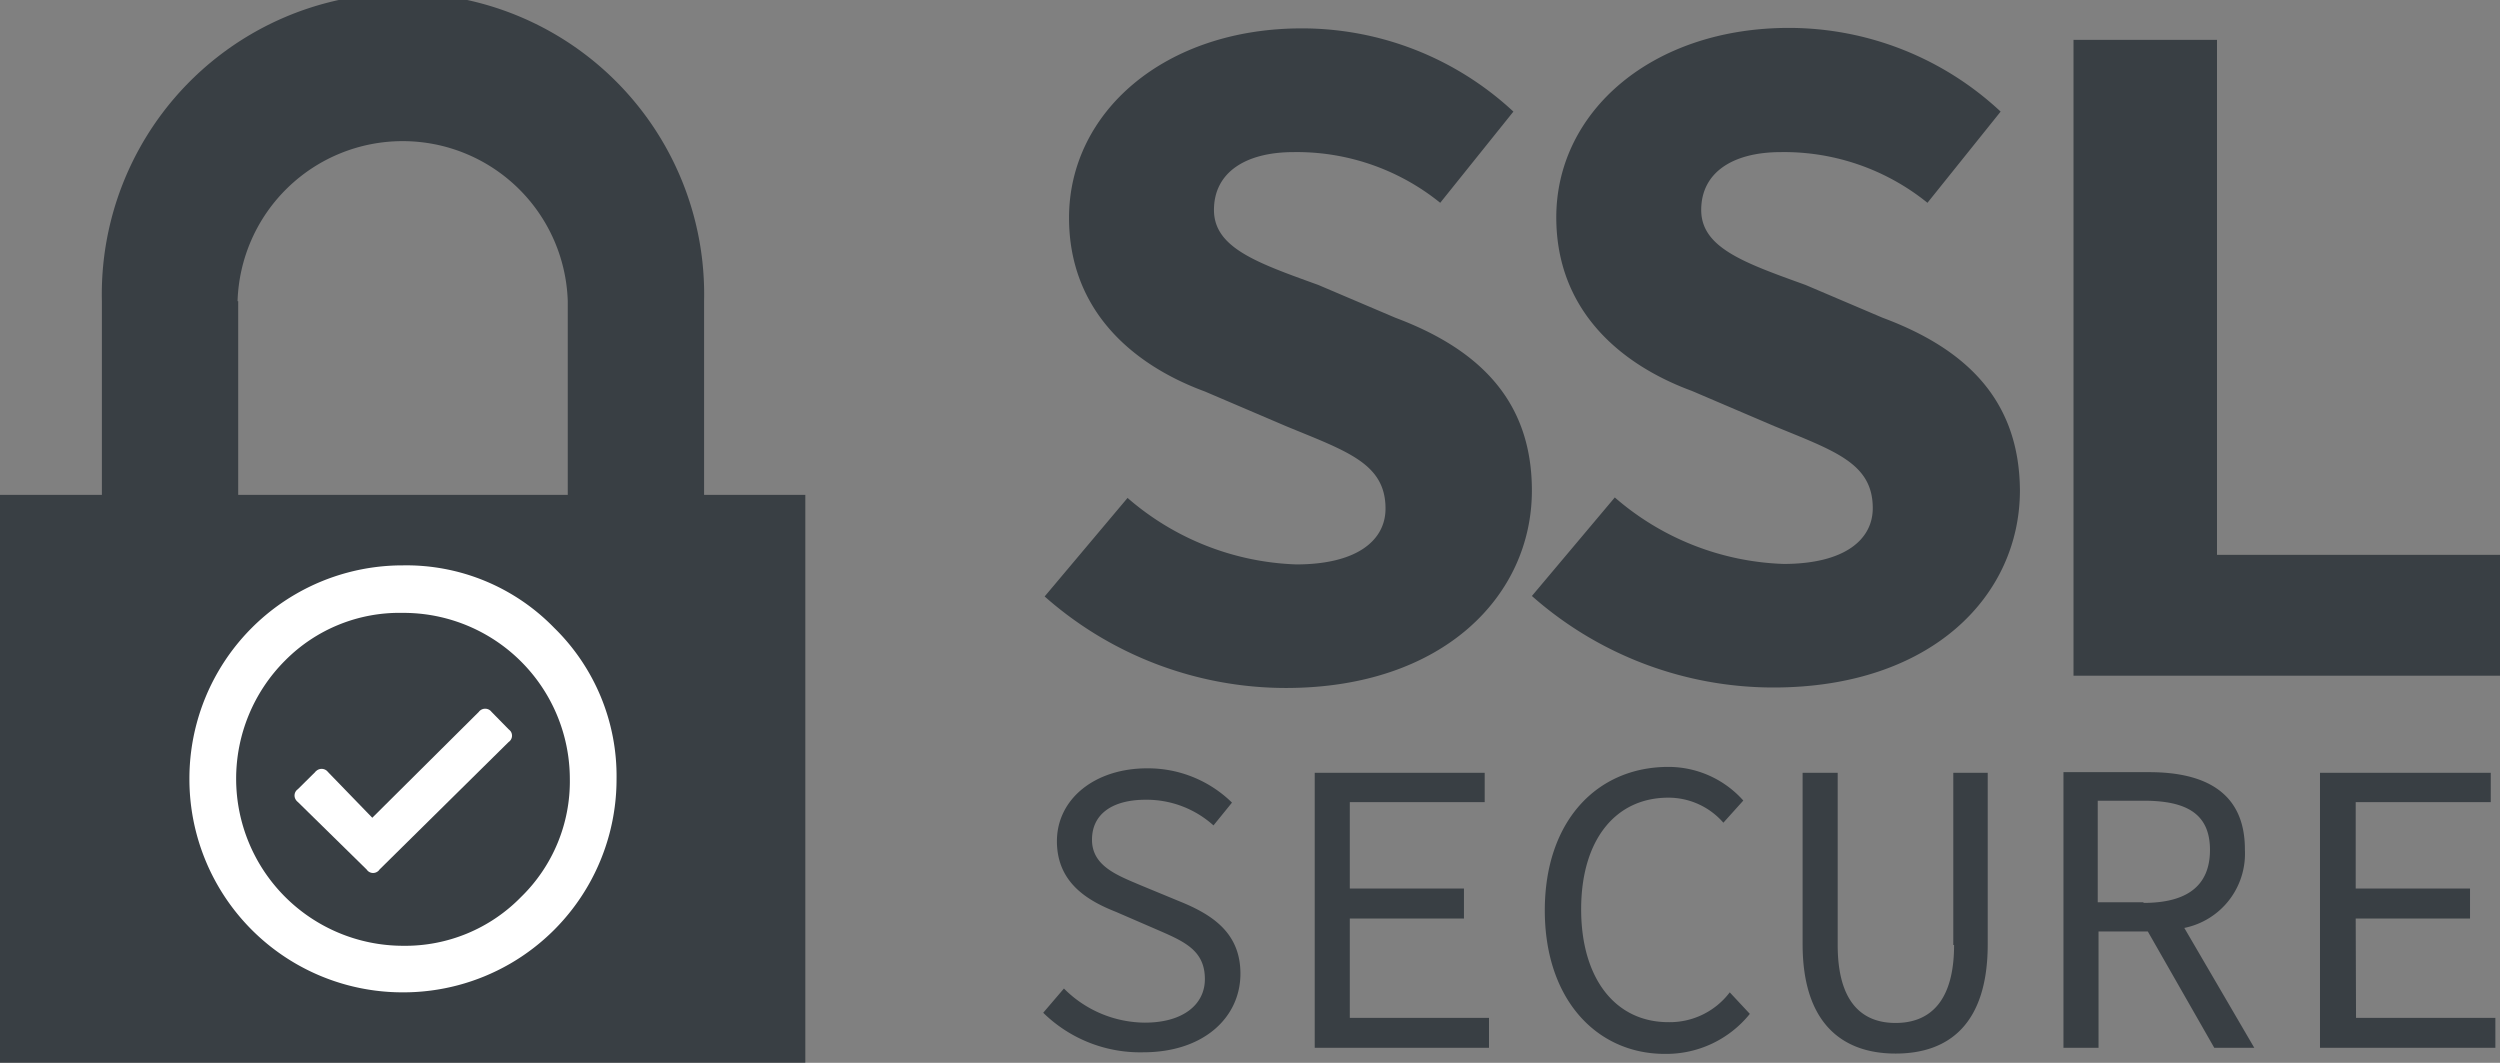
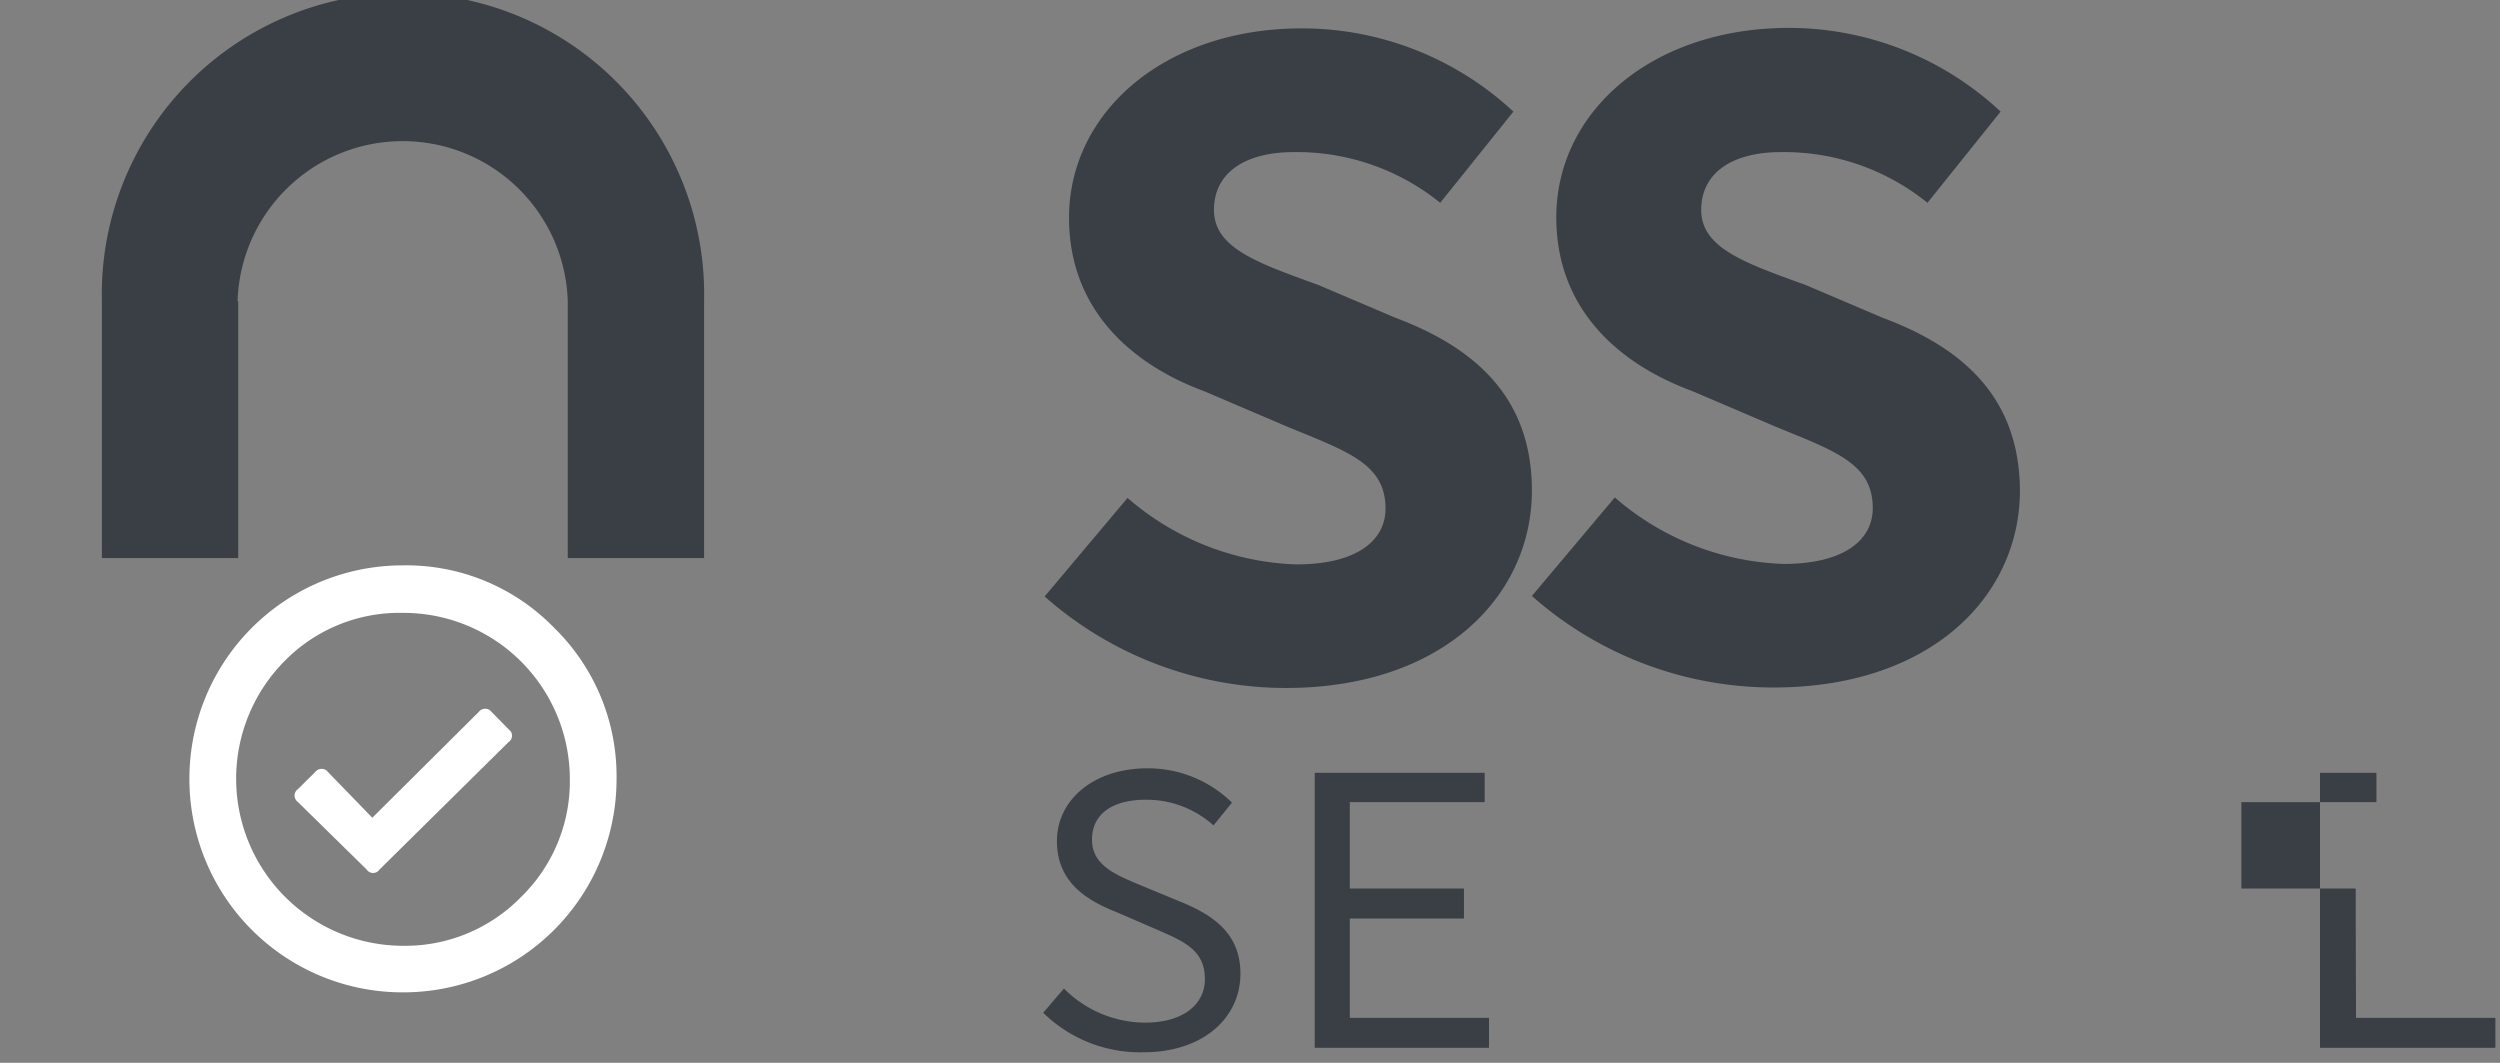
<svg xmlns="http://www.w3.org/2000/svg" viewBox="0 0 156.8 66.66">
  <rect x="0" y="0" width="156.8" height="66.66" fill="#808080" stroke="none" />
  <defs>
    <style>.cls-1{fill:#393f44;}.cls-2{fill:#fff;}</style>
  </defs>
  <g id="Layer_2" data-name="Layer 2">
    <g id="Layer_1-2" data-name="Layer 1">
      <g id="Group_492" data-name="Group 492">
-         <rect id="Rectangle_153" data-name="Rectangle 153" class="cls-1" y="31.04" width="50.51" height="35.61" />
        <path id="Path_618" data-name="Path 618" class="cls-1" d="M14.9,18.89a10.36,10.36,0,0,1,20.71,0V35h8.55V18.89a18.89,18.89,0,1,0-37.77,0V35h8.55V18.89Z" />
        <path id="Path_619" data-name="Path 619" class="cls-1" d="M96.08,30.77c0-5.64-3.31-8.87-8.56-10.84l-4.84-2.06c-3.85-1.39-6.54-2.33-6.54-4.7s2-3.63,5-3.63a14.29,14.29,0,0,1,9.19,3.18L94.92,7A19.46,19.46,0,0,0,81.65,1.78c-8.6,0-14.6,5.25-14.6,11.88,0,5.82,4,9.23,8.51,10.89l5.15,2.2c3.81,1.57,6.19,2.33,6.19,5.15,0,2-1.8,3.5-5.6,3.5a17,17,0,0,1-10.58-4.17l-5.2,6.18a22.86,22.86,0,0,0,15.15,5.74C90.52,43.14,96.08,37.36,96.08,30.77Z" />
        <path id="Path_620" data-name="Path 620" class="cls-1" d="M118.08,19.93l-4.84-2.06c-3.85-1.39-6.54-2.33-6.54-4.7s2-3.63,5-3.63a14.29,14.29,0,0,1,9.19,3.18L125.48,7a19.46,19.46,0,0,0-13.27-5.25c-8.6,0-14.6,5.25-14.6,11.88,0,5.82,4,9.23,8.51,10.89l5.15,2.2c3.81,1.57,6.19,2.33,6.19,5.15,0,2-1.8,3.5-5.6,3.5a17,17,0,0,1-10.58-4.17l-5.2,6.18a22.86,22.86,0,0,0,15.15,5.74c9.9,0,15.46-5.74,15.46-12.37C126.65,25.13,123.37,21.9,118.08,19.93Z" />
-         <path id="Path_621" data-name="Path 621" class="cls-1" d="M139.05,34.8V2.5h-9V42.38H156.8V34.8Z" />
        <path id="Path_622" data-name="Path 622" class="cls-1" d="M74,56.54l-2.42-1c-1.48-.63-3.09-1.21-3.09-2.87s1.34-2.51,3.36-2.51a6.27,6.27,0,0,1,4.26,1.61l1.16-1.43a7.52,7.52,0,0,0-5.33-2.15c-3.27,0-5.65,1.92-5.65,4.57s2,3.76,3.72,4.44l2.47,1.07c1.75.76,3.09,1.3,3.09,3.14,0,1.61-1.39,2.73-3.76,2.73A7.22,7.22,0,0,1,66.73,62l-1.3,1.52A8.68,8.68,0,0,0,71.7,66c3.81,0,6.1-2.2,6.1-4.93C77.8,58.55,76.1,57.39,74,56.54Z" />
        <path id="Path_623" data-name="Path 623" class="cls-1" d="M84.66,57.61h7.16V55.73H84.66V50.31h8.46V48.47H82.46V65.72H93.39V63.84H84.66Z" />
-         <path id="Path_624" data-name="Path 624" class="cls-1" d="M104.64,64.11c-3.32,0-5.47-2.73-5.47-7.08s2.15-7,5.47-7a4.57,4.57,0,0,1,3.45,1.57l1.25-1.39a6.29,6.29,0,0,0-4.7-2.11c-4.48,0-7.75,3.4-7.75,9s3.27,9,7.53,9a6.73,6.73,0,0,0,5.33-2.51l-1.26-1.35A4.72,4.72,0,0,1,104.64,64.11Zm17.92-4.84c0,3.59-1.56,4.89-3.67,4.89s-3.63-1.31-3.63-4.89V48.47h-2.2V59.22c0,4.93,2.46,6.86,5.83,6.86s5.78-1.88,5.78-6.86V48.47h-2.16v10.8Zm18.24-6c0-3.58-2.51-4.84-6-4.84h-5.38V65.72h2.2v-7.3h3.09l4.17,7.3h2.51L137,58.2A4.75,4.75,0,0,0,140.8,53.31Zm-6.36,3.32h-2.87V50.22h2.87c2.69,0,4.17.81,4.17,3.09s-1.48,3.32-4.17,3.32Z" />
-         <path id="Path_625" data-name="Path 625" class="cls-1" d="M147.75,57.61h7.17V55.73h-7.17V50.31h8.47V48.47H145.51V65.72h11V63.84h-8.74Z" />
+         <path id="Path_625" data-name="Path 625" class="cls-1" d="M147.75,57.61V55.73h-7.17V50.31h8.47V48.47H145.51V65.72h11V63.84h-8.74Z" />
        <g id="Group_491" data-name="Group 491">
          <path id="Path_626" data-name="Path 626" class="cls-2" d="M34.75,39.37a12.92,12.92,0,0,0-9.48-3.91A13.37,13.37,0,0,0,11.88,48.85,13.37,13.37,0,0,0,25.27,62.24a13.37,13.37,0,0,0,13.4-13.39A13,13,0,0,0,34.75,39.37ZM32.68,56.26a10.15,10.15,0,0,1-7.41,3.06,10.48,10.48,0,0,1-7.4-17.88,10.09,10.09,0,0,1,7.4-3A10.43,10.43,0,0,1,35.74,48.85,10.12,10.12,0,0,1,32.68,56.26Z" />
          <path id="Path_627" data-name="Path 627" class="cls-2" d="M30.83,44.65a.5.5,0,0,0-.8,0l-6.68,6.64-2.78-2.87a.5.5,0,0,0-.73-.07.23.23,0,0,0-.07.07l-1.09,1.08a.48.48,0,0,0-.12.67.49.49,0,0,0,.12.13L23,54.54a.48.48,0,0,0,.67.13.4.4,0,0,0,.13-.13l8.1-8a.48.48,0,0,0,.13-.67.8.8,0,0,0-.13-.13Z" />
        </g>
      </g>
    </g>
  </g>
</svg>